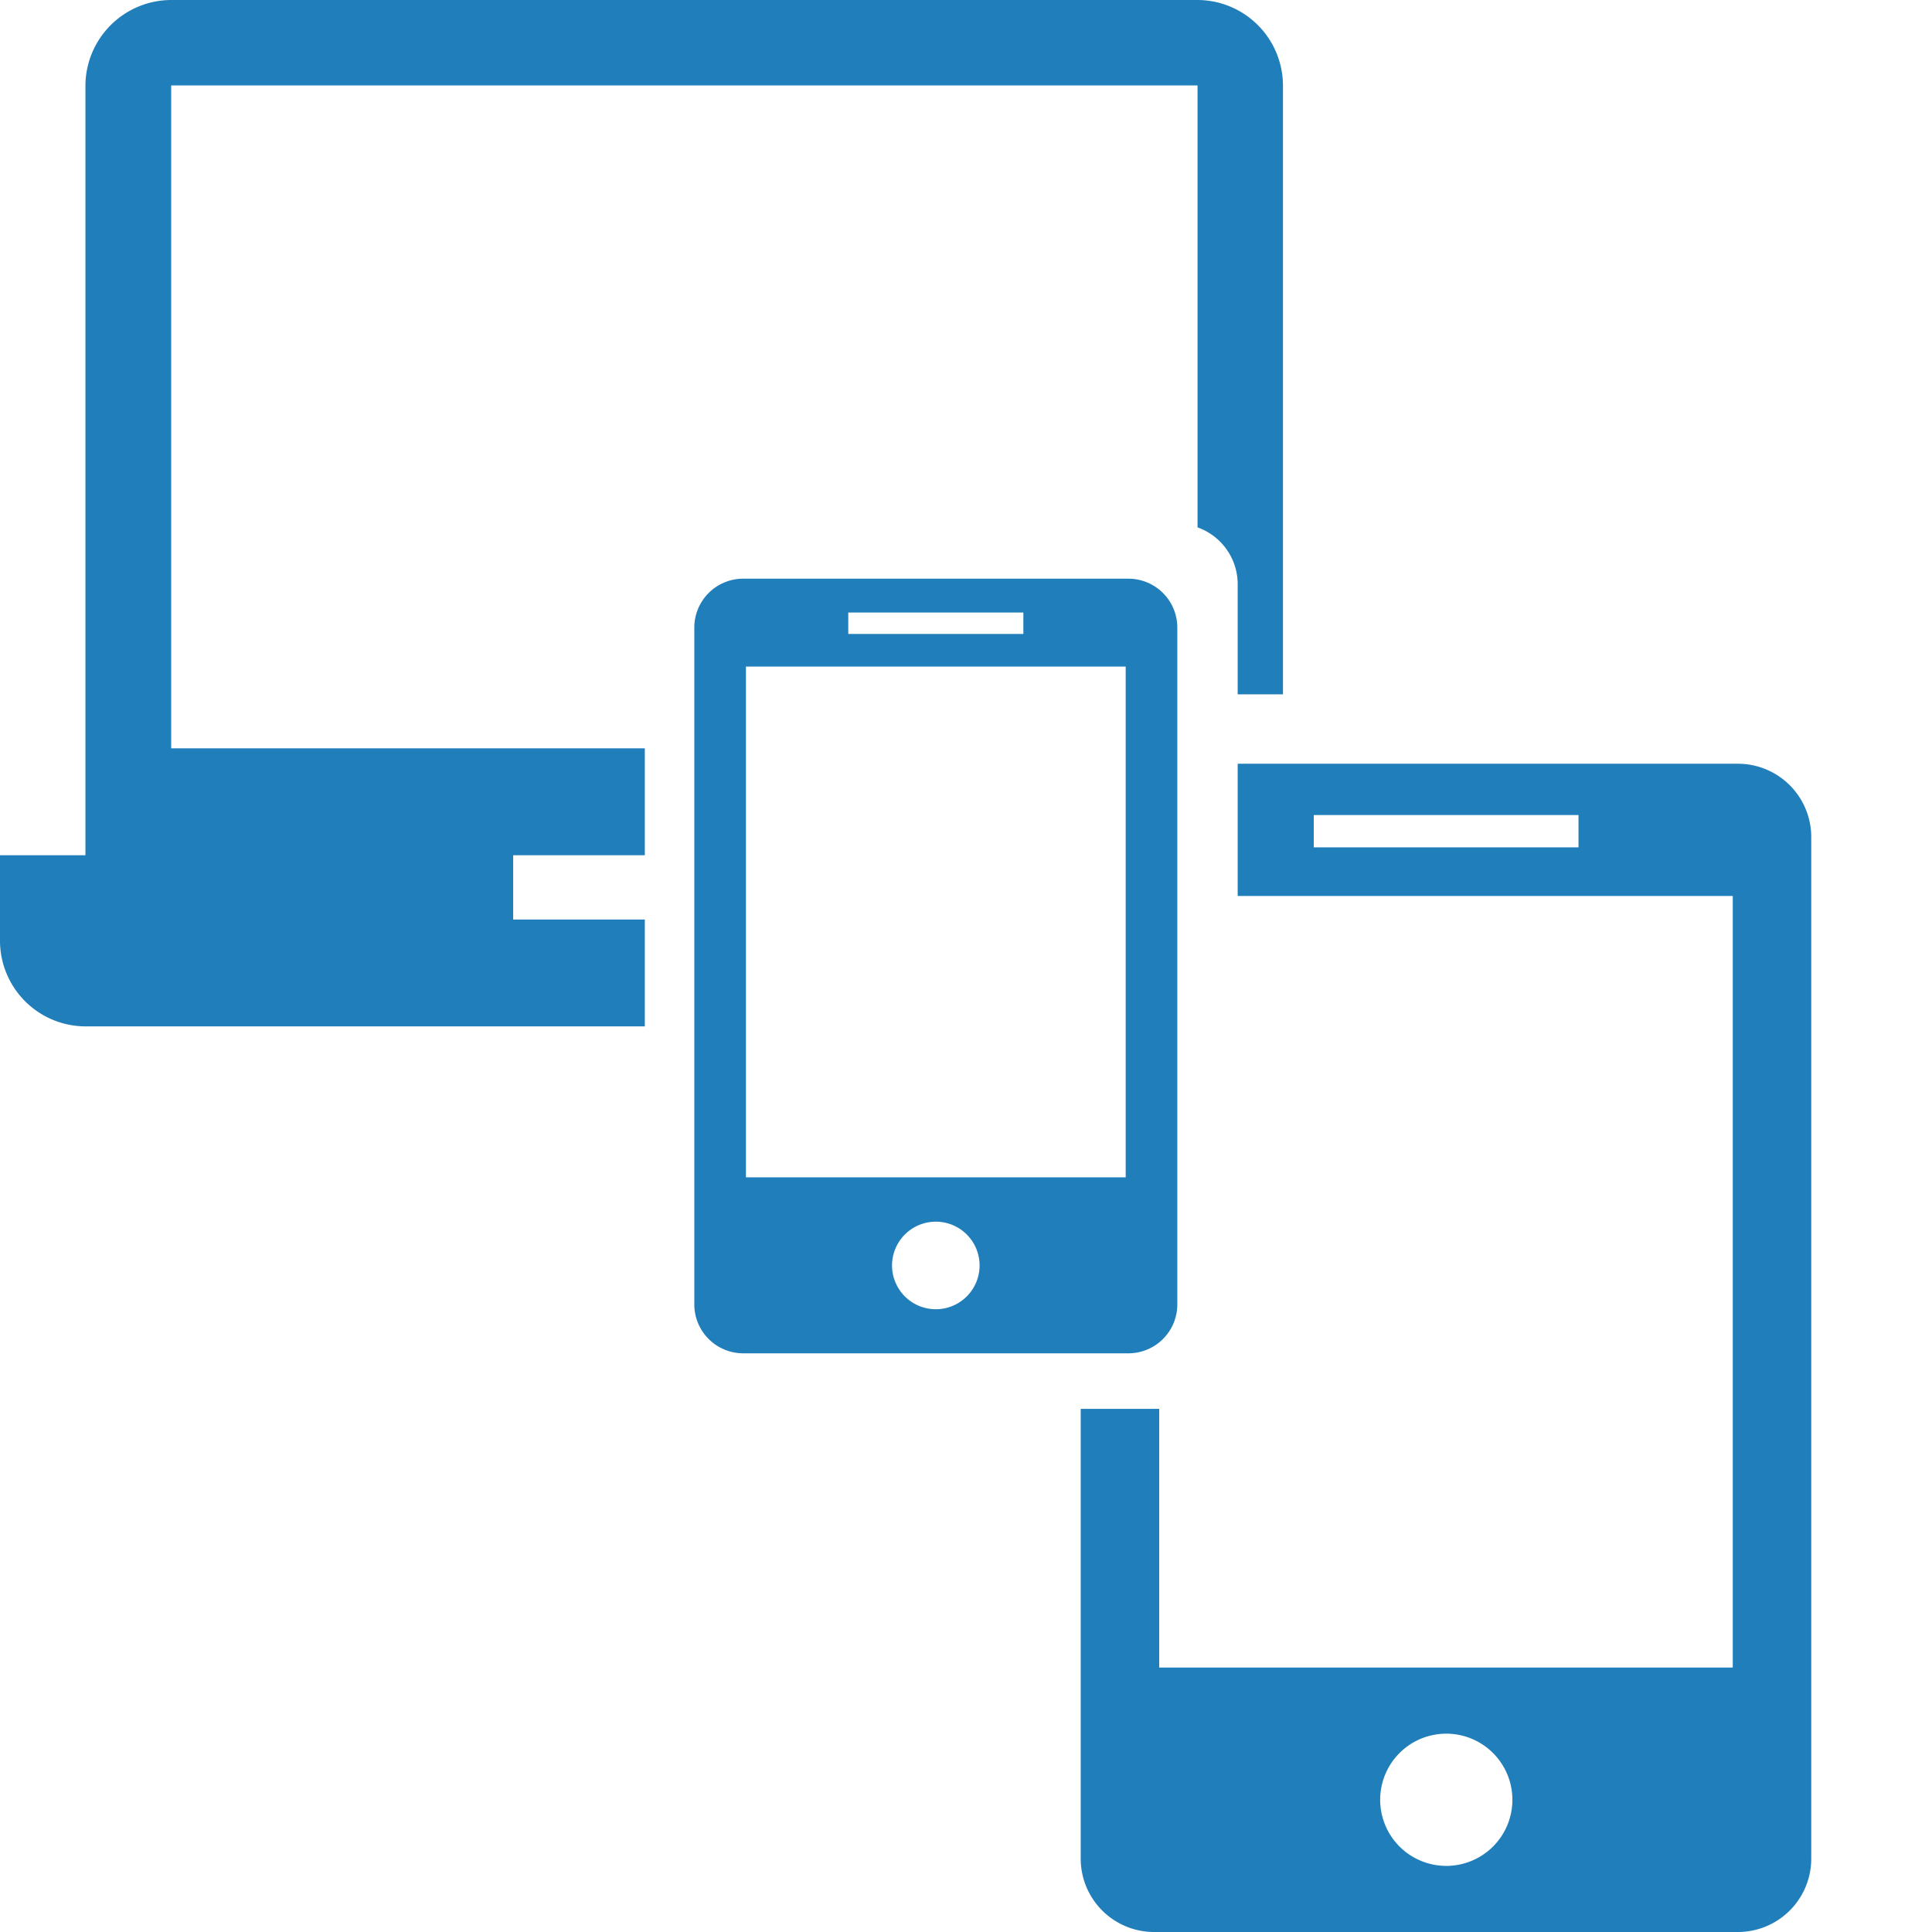
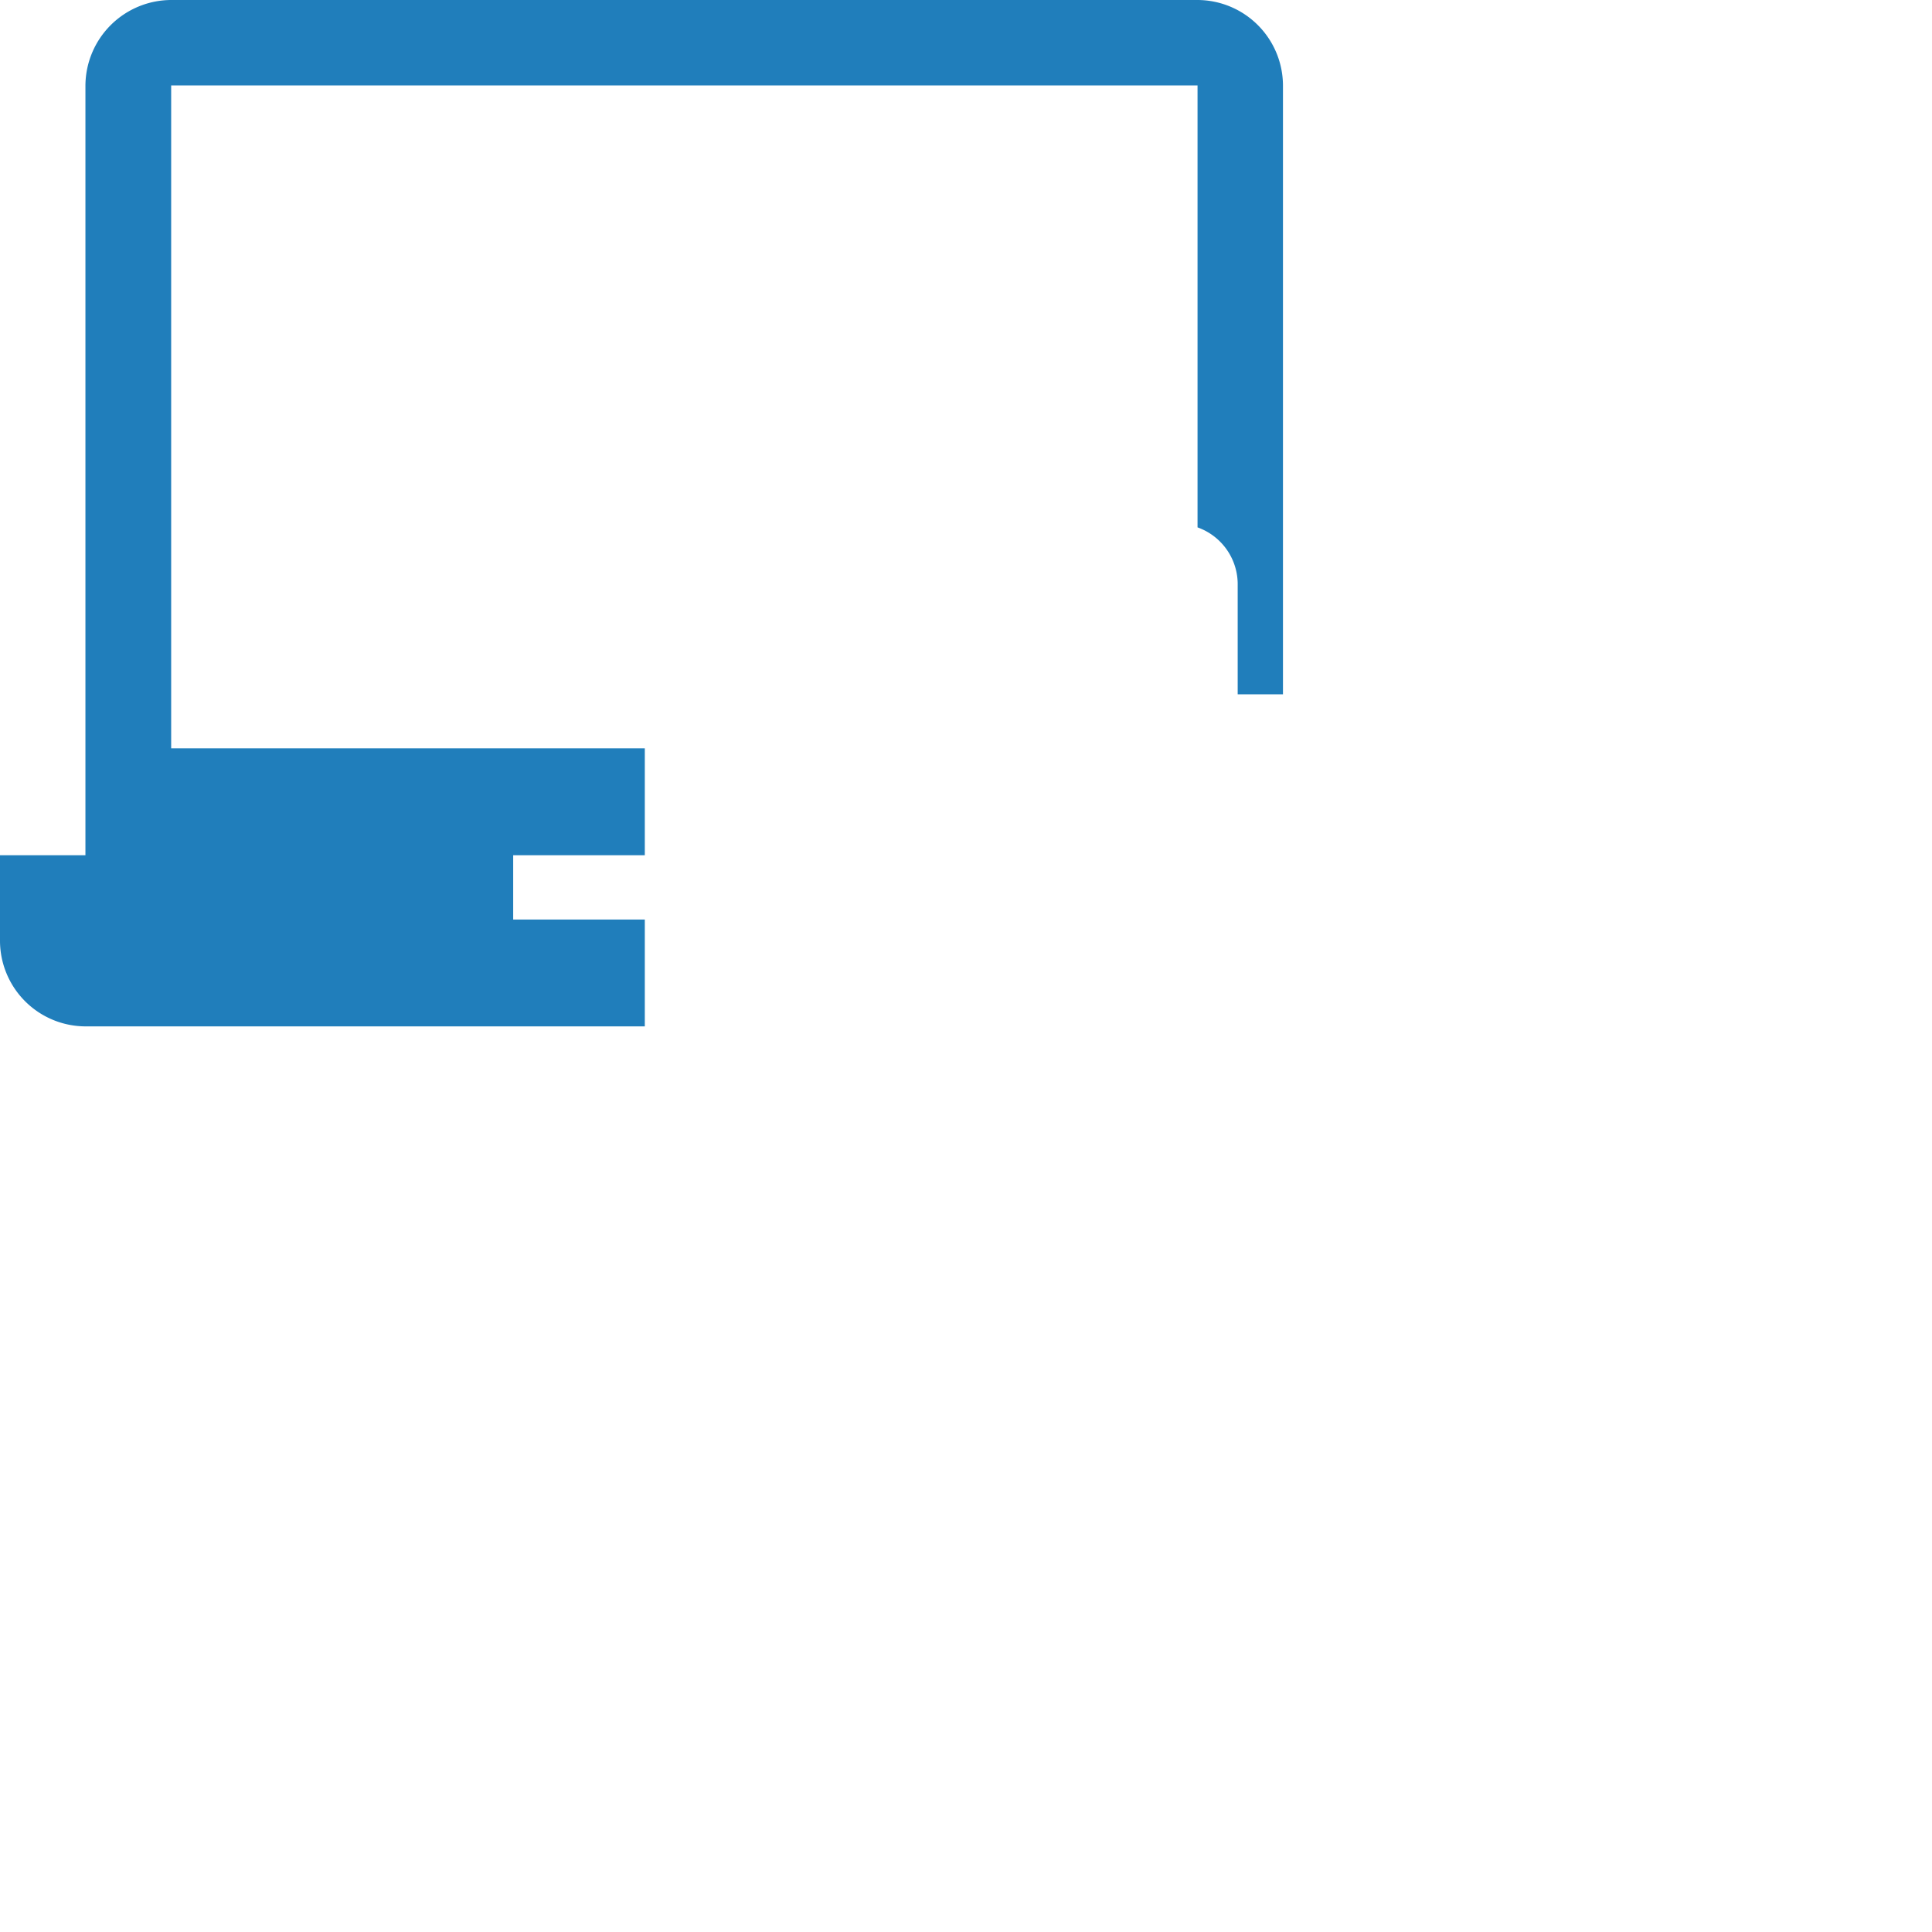
<svg xmlns="http://www.w3.org/2000/svg" id="Warstwa_1" data-name="Warstwa 1" viewBox="0 0 64 64">
  <defs>
    <style>.cls-1{fill:#207ebb;}</style>
  </defs>
  <title>byod</title>
-   <path class="cls-1" d="M57.58,25.3H41v4.38H57.4V55.24h-19V46.67h-2.6V61.58A2.43,2.43,0,0,0,38.23,64H57.58A2.43,2.43,0,0,0,60,61.58V27.72A2.43,2.43,0,0,0,57.58,25.3Zm-5.29,2.77H43.52V27h8.77ZM47.91,61.81a2.19,2.19,0,1,1,2.19-2.19A2.19,2.19,0,0,1,47.91,61.81Z" />
-   <path class="cls-1" d="M39,43.22V20.78a1.62,1.62,0,0,0-1.61-1.61H24.59A1.62,1.62,0,0,0,23,20.78V43.22a1.62,1.62,0,0,0,1.61,1.61H37.41A1.62,1.62,0,0,0,39,43.22ZM28.1,20.29h5.8V21H28.1ZM31,43.37a1.45,1.45,0,1,1,1.45-1.45A1.45,1.45,0,0,1,31,43.37ZM37.29,39H24.71V22.08H37.29Z" />
  <path class="cls-1" d="M5.67,2.83h34V17.47A2,2,0,0,1,41,19.39V23h1.5V2.83A2.84,2.84,0,0,0,39.67,0h-34A2.85,2.85,0,0,0,2.83,2.83v25.5H0v2.84A2.84,2.84,0,0,0,2.83,34H21.36V30.46H17V28.33h4.36V24.79H5.67Z" />
</svg>